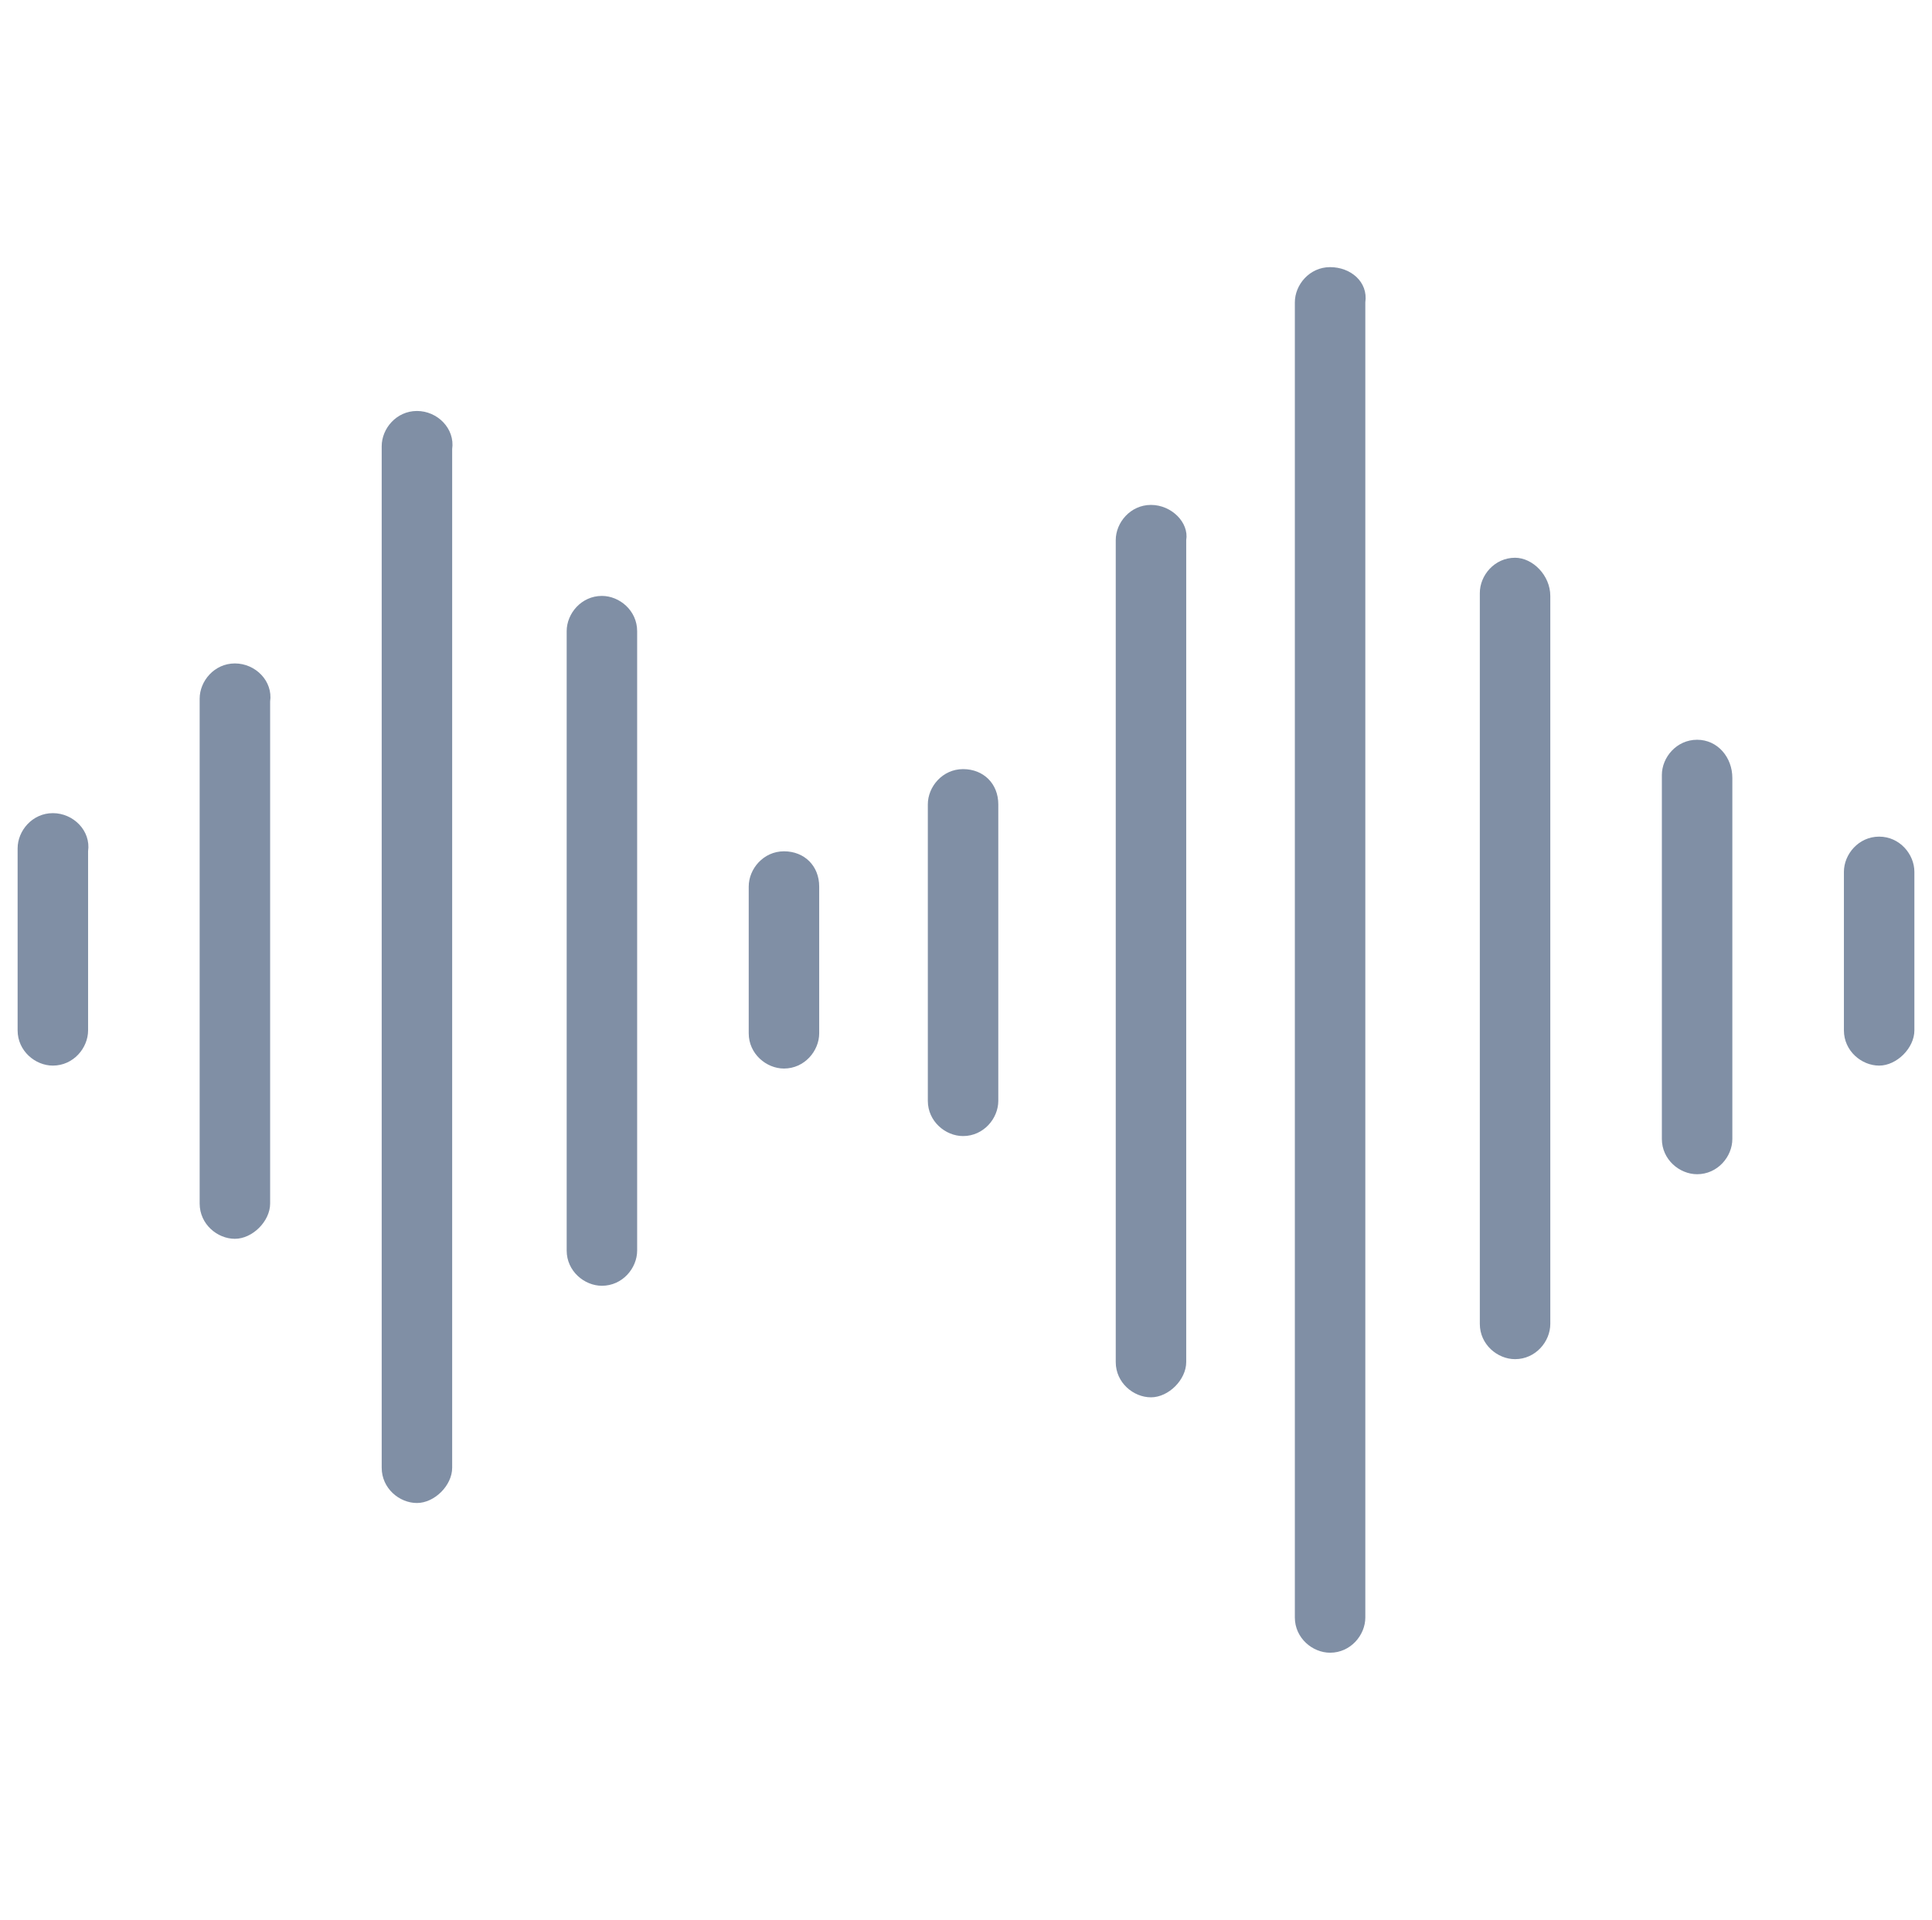
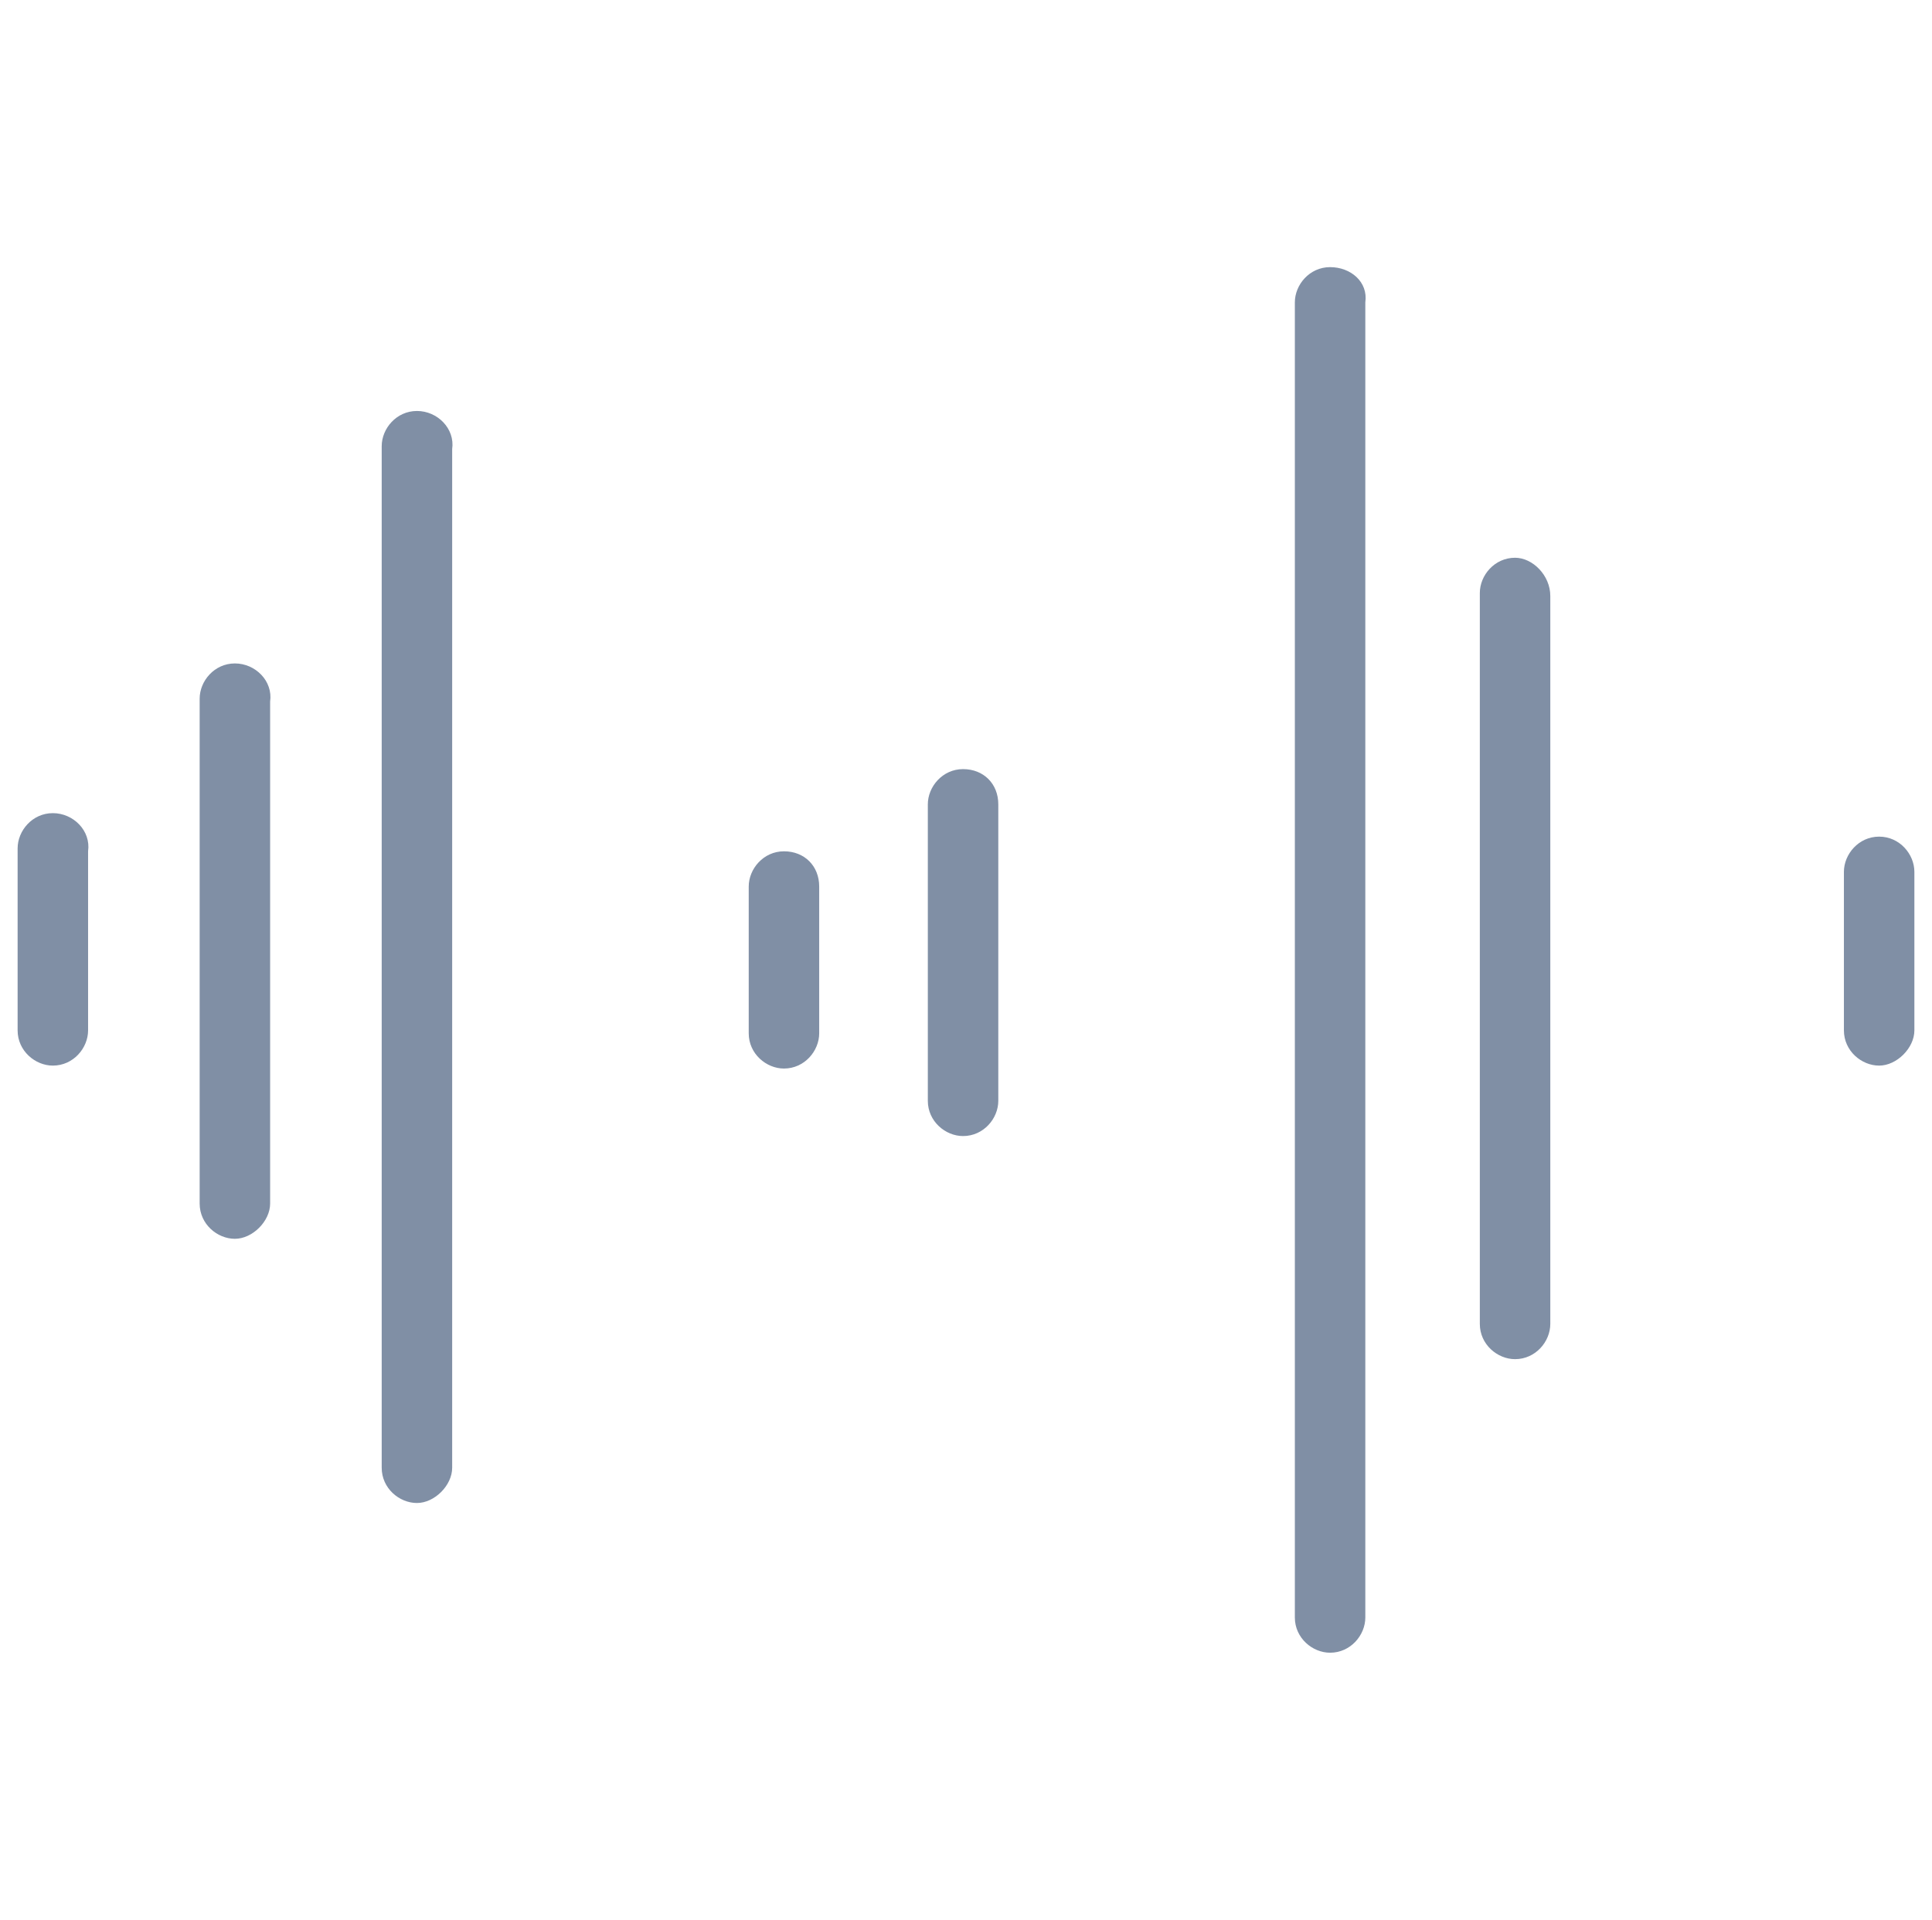
<svg xmlns="http://www.w3.org/2000/svg" version="1.1" id="Group_634" x="0px" y="0px" viewBox="0 0 65.8 65.4" style="enable-background:new 0 0 65.8 65.4;" xml:space="preserve">
  <style type="text/css">
	.st0{fill:#808FA5;}
</style>
  <g>
    <path class="st0" d="M1.8,27.7c-0.7,0-1.2,0.6-1.2,1.2v6.2c0,0.7,0.6,1.2,1.2,1.2c0.7,0,1.2-0.6,1.2-1.2V29   C3.1,28.3,2.5,27.7,1.8,27.7z" />
    <path class="st0" d="M8,22.6c-0.7,0-1.2,0.6-1.2,1.2v17.2c0,0.7,0.6,1.2,1.2,1.2s1.2-0.6,1.2-1.2V23.9C9.3,23.2,8.7,22.6,8,22.6z" />
    <path class="st0" d="M14.2,14c-0.7,0-1.2,0.6-1.2,1.2v34.8c0,0.7,0.6,1.2,1.2,1.2s1.2-0.6,1.2-1.2V15.3C15.5,14.6,14.9,14,14.2,14z   " />
-     <path class="st0" d="M20.5,20.3c-0.7,0-1.2,0.6-1.2,1.2v21.1c0,0.7,0.6,1.2,1.2,1.2c0.7,0,1.2-0.6,1.2-1.2V21.5   C21.7,20.8,21.1,20.3,20.5,20.3z" />
-     <path class="st0" d="M39.2,17.2c-0.7,0-1.2,0.6-1.2,1.2v28c0,0.7,0.6,1.2,1.2,1.2s1.2-0.6,1.2-1.2v-28   C40.5,17.8,39.9,17.2,39.2,17.2z" />
    <path class="st0" d="M51.6,19c-0.7,0-1.2,0.6-1.2,1.2v24.9c0,0.7,0.6,1.2,1.2,1.2c0.7,0,1.2-0.6,1.2-1.2V20.3   C52.8,19.6,52.2,19,51.6,19z" />
-     <path class="st0" d="M57.8,25.2c-0.7,0-1.2,0.6-1.2,1.2v12.4c0,0.7,0.6,1.2,1.2,1.2c0.7,0,1.2-0.6,1.2-1.2V26.5   C59,25.8,58.5,25.2,57.8,25.2z" />
    <path class="st0" d="M45.3,9.1c-0.7,0-1.2,0.6-1.2,1.2v44.8c0,0.7,0.6,1.2,1.2,1.2c0.7,0,1.2-0.6,1.2-1.2V10.3   C46.6,9.6,46,9.1,45.3,9.1z" />
    <path class="st0" d="M26.7,29c-0.7,0-1.2,0.6-1.2,1.2v5c0,0.7,0.6,1.2,1.2,1.2c0.7,0,1.2-0.6,1.2-1.2v-5C27.9,29.5,27.4,29,26.7,29   z" />
    <path class="st0" d="M64,28.5c-0.7,0-1.2,0.6-1.2,1.2v5.4c0,0.7,0.6,1.2,1.2,1.2s1.2-0.6,1.2-1.2v-5.4C65.2,29.1,64.7,28.5,64,28.5   z" />
    <path class="st0" d="M32.8,26.2c-0.7,0-1.2,0.6-1.2,1.2v10.1c0,0.7,0.6,1.2,1.2,1.2c0.7,0,1.2-0.6,1.2-1.2V27.4   C34,26.7,33.5,26.2,32.8,26.2z" />
  </g>
</svg>